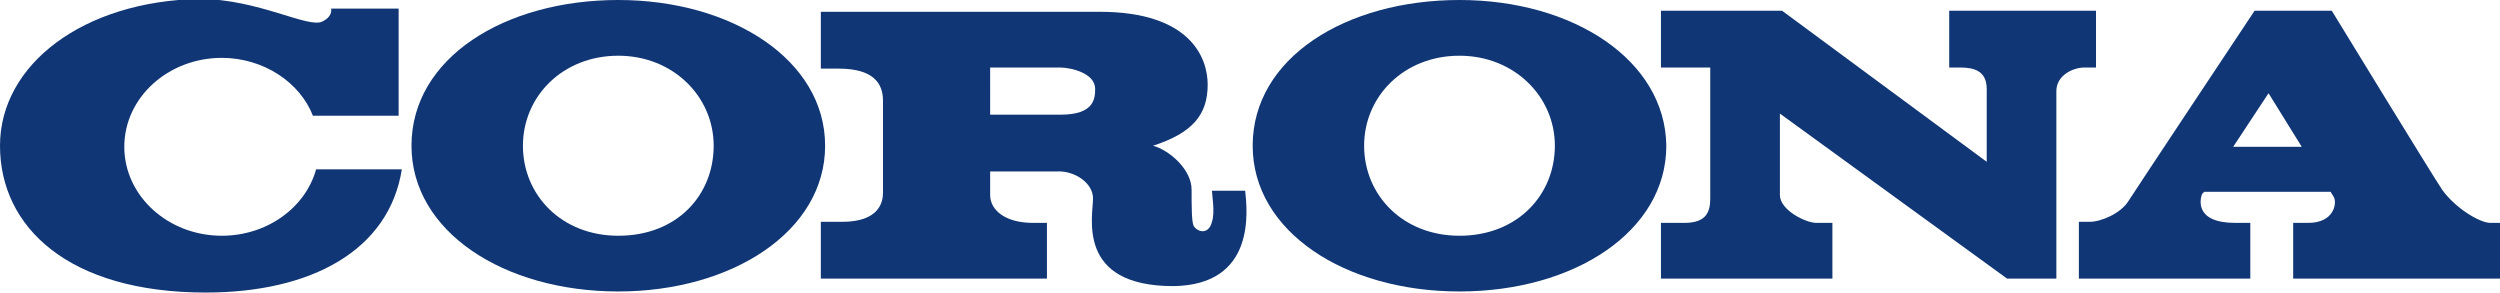
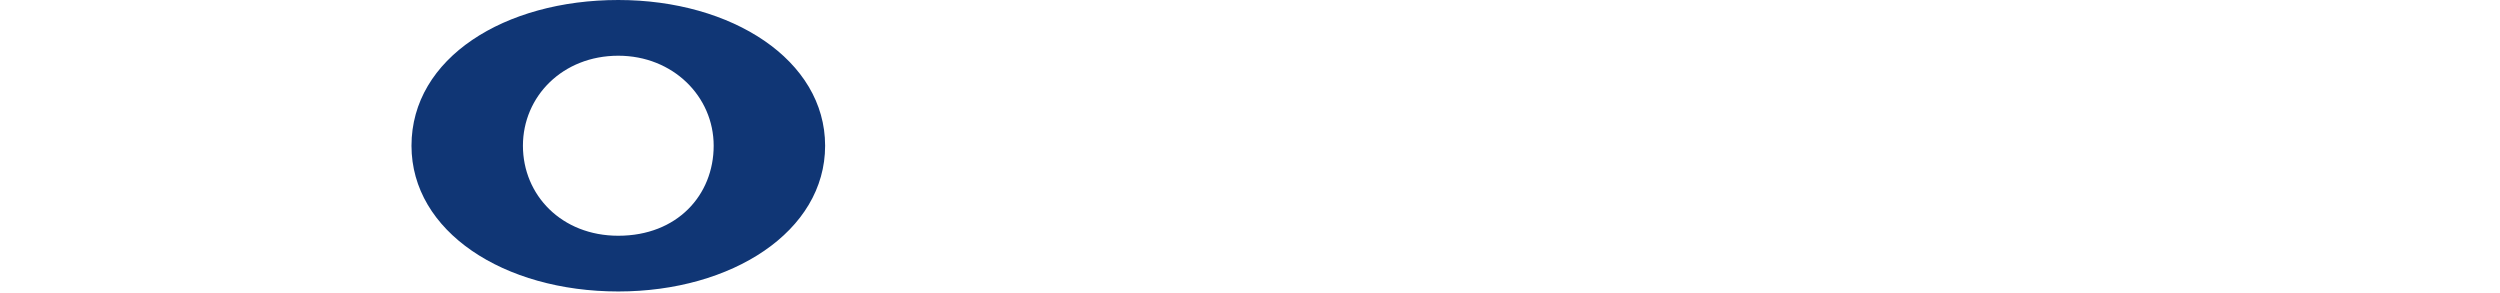
<svg xmlns="http://www.w3.org/2000/svg" version="1.1" id="レイヤー_1" x="0px" y="0px" viewBox="0 0 233.3 27.3" style="enable-background:new 0 0 233.3 27.3;" xml:space="preserve">
  <style type="text/css">
	.st0{fill:#103675;}
</style>
  <path class="st0" d="M57.7,0C47.1,0,38.4,5.4,38.4,13.6c0,8,8.6,13.6,19.3,13.6c10.6,0,19.3-5.6,19.3-13.6C77,5.6,68.3,0,57.7,0   M57.7,22c-5.3,0-8.9-3.8-8.9-8.4c0-4.6,3.7-8.4,8.9-8.4c5.1,0,8.9,3.8,8.9,8.4C66.6,18.2,63.2,22,57.7,22" />
-   <path class="st0" d="M136.2,0c-10.6,0-19.3,5.4-19.3,13.6c0,8,8.6,13.6,19.3,13.6s19.3-5.6,19.3-13.6C155.4,5.6,146.8,0,136.2,0   M136.2,22c-5.3,0-8.9-3.8-8.9-8.4c0-4.6,3.7-8.4,8.9-8.4c5.1,0,8.9,3.8,8.9,8.4C145.1,18.2,141.6,22,136.2,22" />
-   <path class="st0" d="M29.5,15.8c-1,3.6-4.6,6.2-8.8,6.2c-5,0-9.1-3.7-9.1-8.3c0-4.6,4.1-8.3,9.1-8.3c3.9,0,7.3,2.3,8.5,5.4h1.7h6.3  v-10h-6.3c0,0,0.2,0.7-0.8,1.2c-1.3,0.7-6-2.1-11.5-2.1C7.8,0.1,0,6,0,13.6c0,7.6,6.4,13.7,19.2,13.7c9.8,0,17.1-3.9,18.3-11.5  C37.5,15.8,29.5,15.8,29.5,15.8z" />
-   <path class="st0" d="M232.4,20.8c-1,0-3.3-1.4-4.5-3.1C227.2,16.7,217.6,1,217.6,1h-7.2c0,0-11.3,17-11.8,17.8  c-0.7,1.1-2.5,1.9-3.6,1.9h-1V26h16v-5.2h-1.4c-3.8,0-3.3-2.2-3.1-2.7c0.1-0.1,0.2-0.2,0.2-0.2h11.8c0,0,0.1,0.2,0.3,0.5  c0.3,0.6,0,2.4-2.4,2.4h-1.4V26h19.4v-5.2C233.3,20.8,232.4,20.8,232.4,20.8z M208.4,13.7l3.3-5l3.1,5H208.4z" />
-   <path class="st0" d="M181.9,1v5.3h1c1.3,0,2.5,0.3,2.5,2v6.8L166.3,1H155v5.3h4.6v1.1v11.1c0,1.2-0.3,2.3-2.4,2.3H155V26h16v-5.2  h-1.5c-1,0-3.4-1.2-3.4-2.6v-7.6L187.3,26h4.6V8.5c0-1.5,1.6-2.2,2.6-2.2h1.1V1H181.9z" />
-   <path class="st0" d="M116.2,17.8h-3.1c0,0.4,0.3,2,0,2.9c-0.3,1.2-1.3,1-1.7,0.4c-0.2-0.4-0.2-1.8-0.2-3.4c0-1.9-2.1-3.7-3.6-4.1  c3.7-1.2,5.1-2.9,5.1-5.7c0-2.5-1.6-6.8-10.1-6.8h-26v5.3h1.5c1.8,0,4.3,0.3,4.3,3V18v0c0,0.9-0.4,2.7-3.8,2.7h-2V26h21.1v-5.2h-1.3  c-2.6,0-4-1.2-4-2.6v-2.2h6.2c1.7-0.1,3.4,1.1,3.4,2.5c0,1.7-1.6,8.2,7.5,8.2C117.2,26.6,116.4,19.7,116.2,17.8 M99,10.7h-6.6v-0.1  V6.3h6.5c1,0,3.3,0.5,3.3,2C102.2,9.2,102.1,10.7,99,10.7" />
</svg>